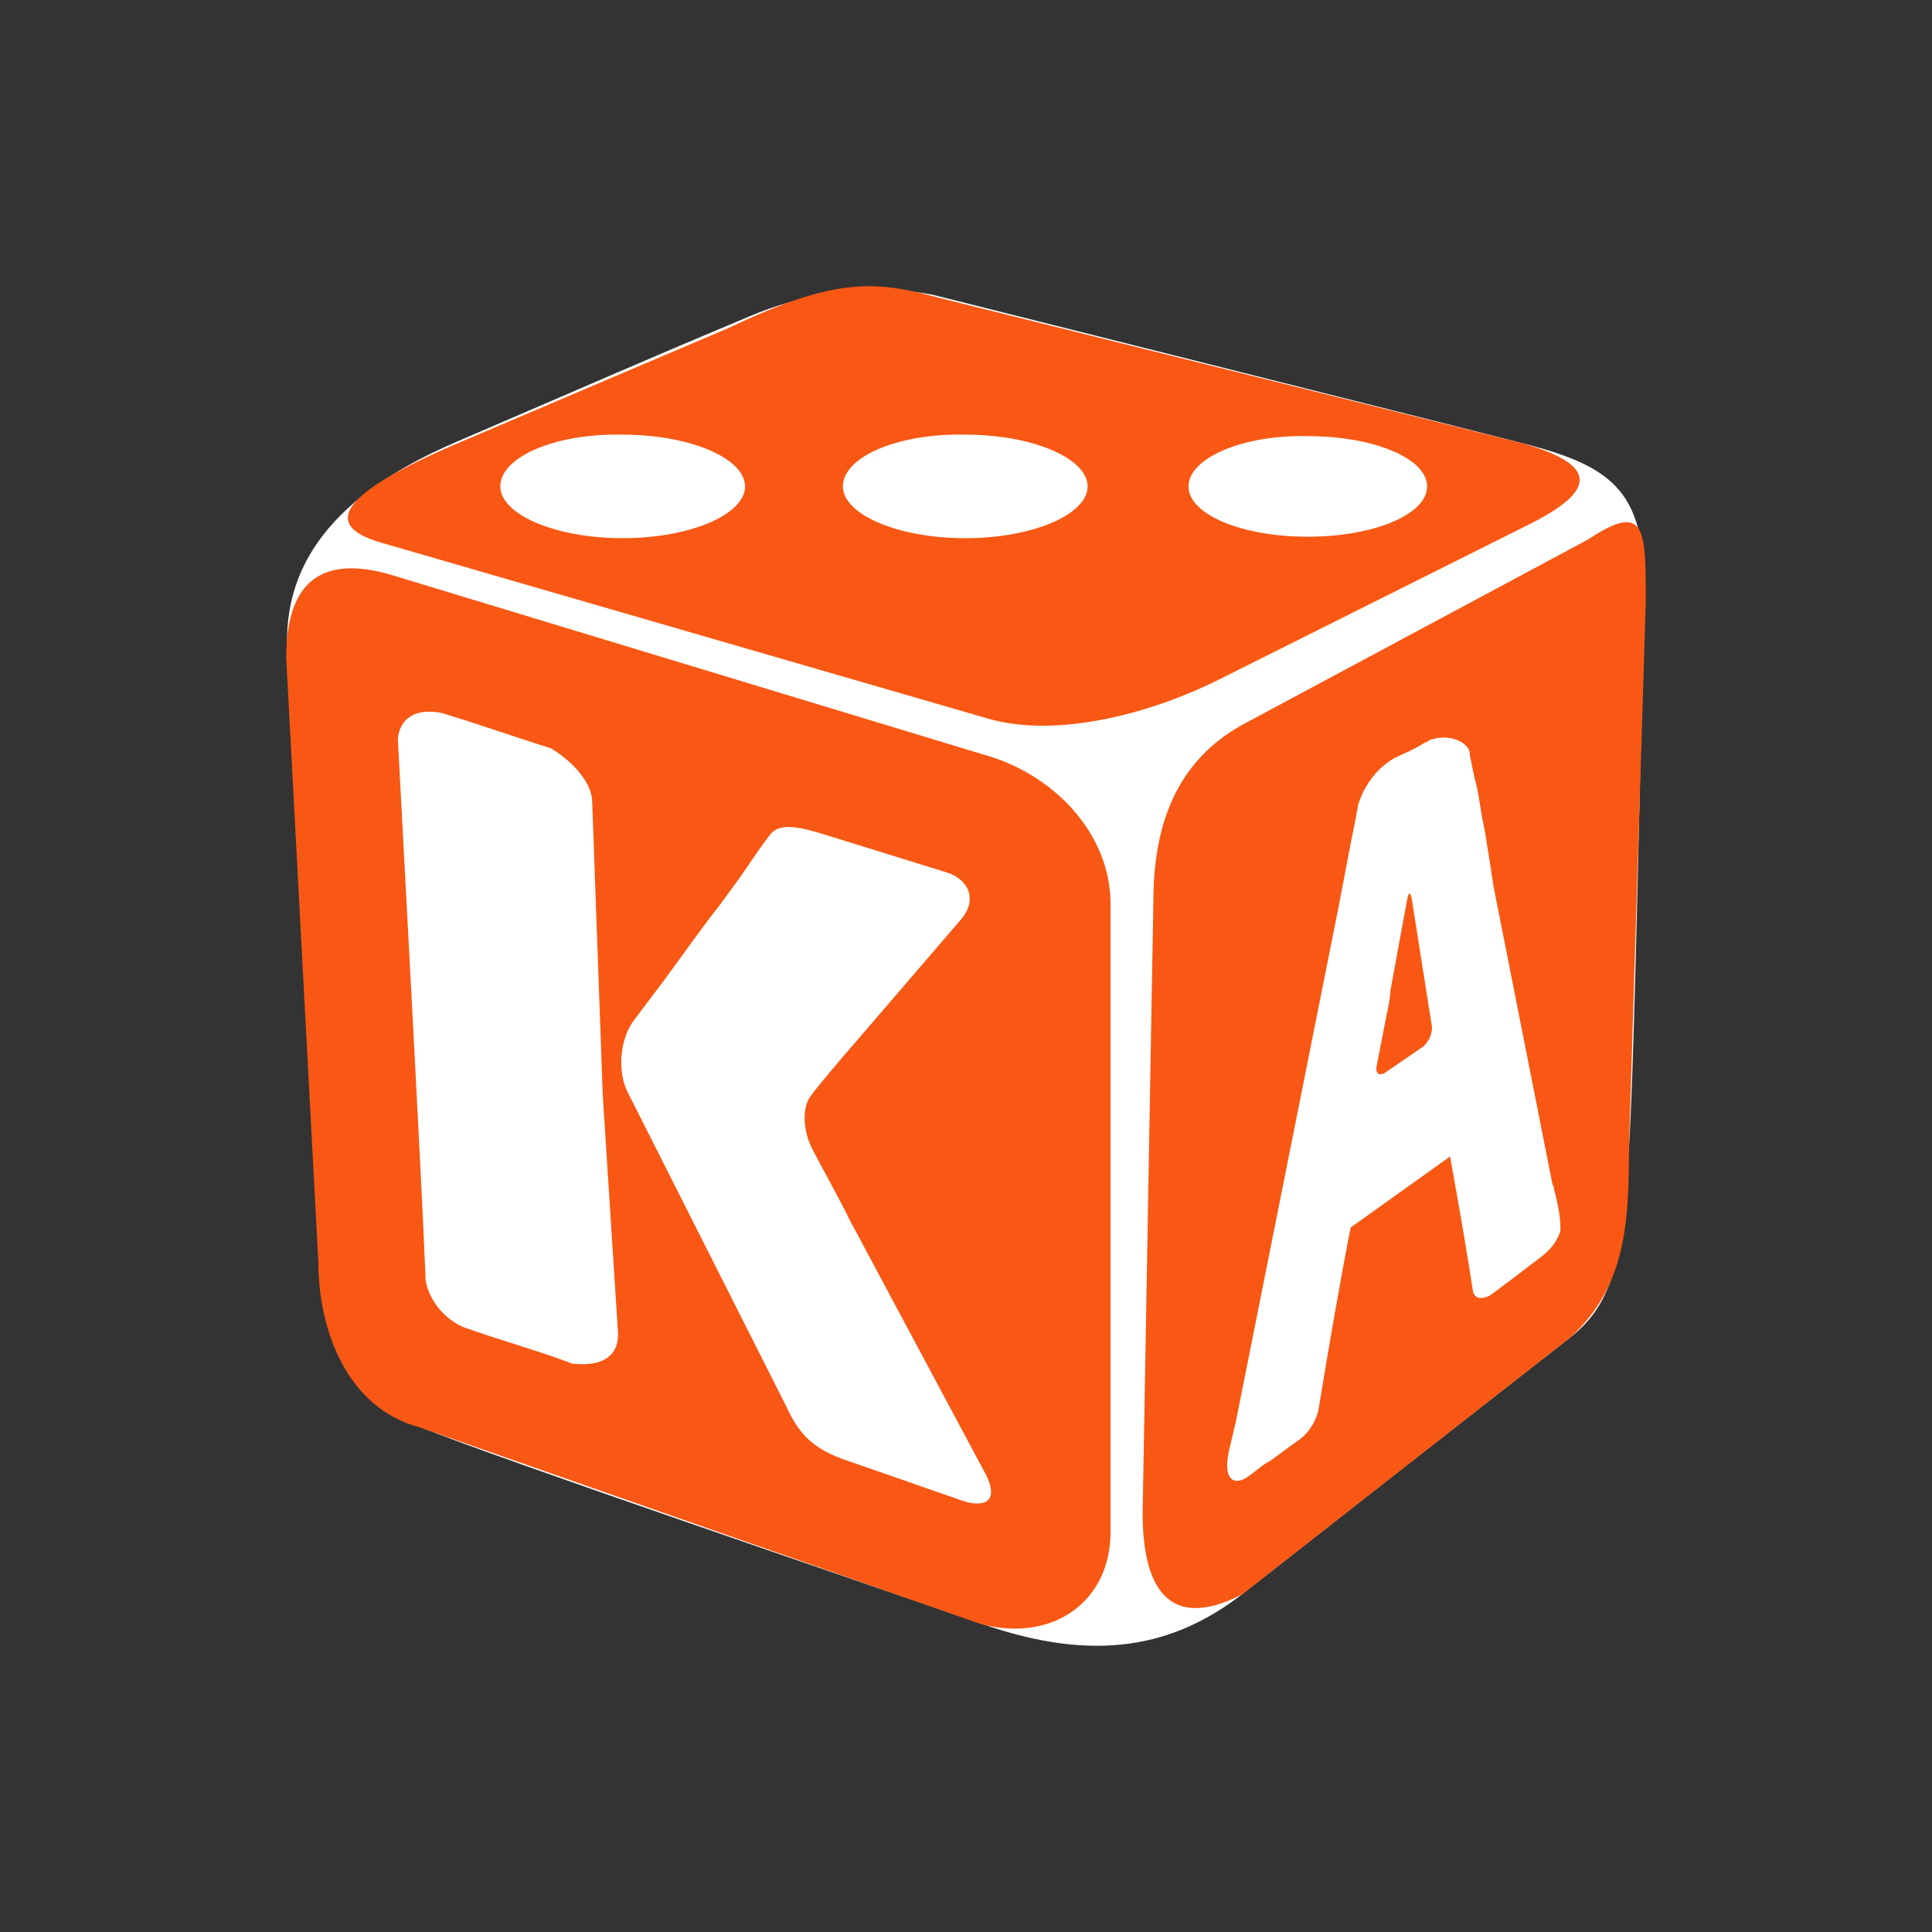
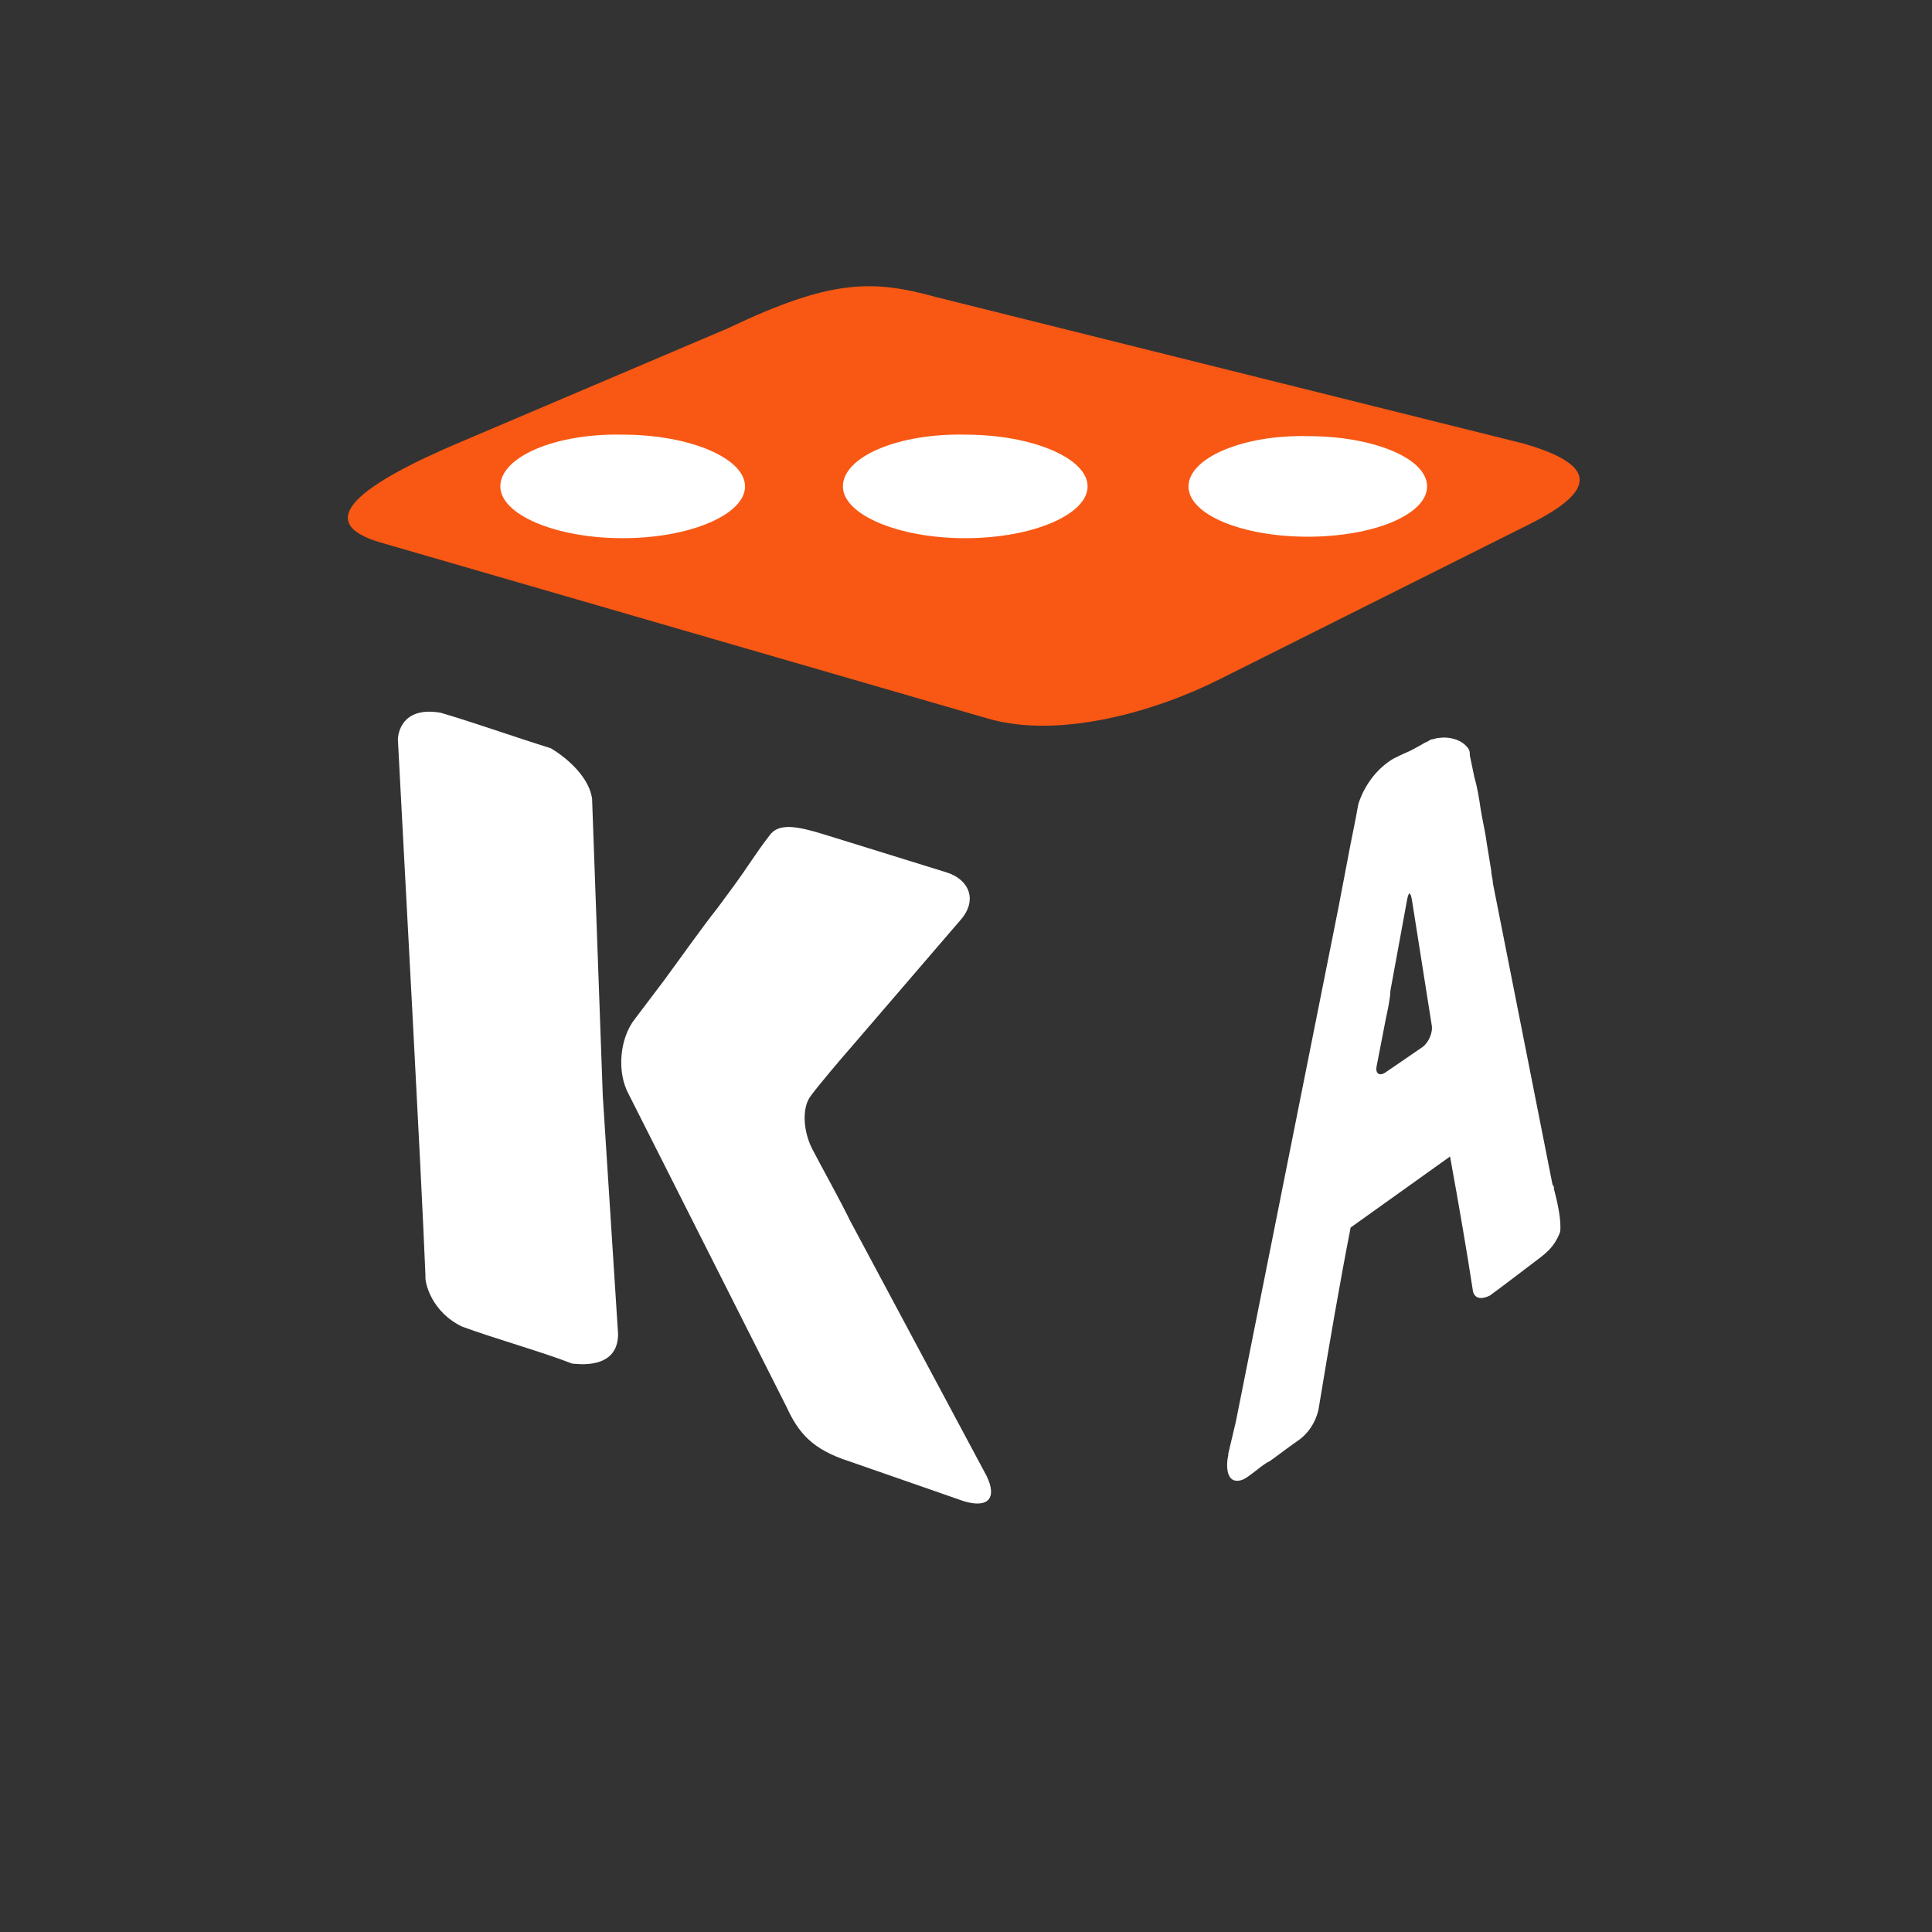
<svg xmlns="http://www.w3.org/2000/svg" width="35" height="35" viewBox="0 0 35 35" fill="none">
  <rect x="0" y="0" width="35" height="35" fill="#333333" stroke="none" />
-   <path d="M16.959 5.355C16.959 5.355 25.936 7.606 27.598 8.034C29.26 8.463 29.842 8.919 29.786 10.902C29.731 12.885 29.62 19.102 29.509 20.817C29.398 22.559 29.315 23.55 28.457 24.221C26.469 25.772 24.484 27.327 22.5 28.883C21.281 29.821 19.868 30.143 17.79 29.419C15.712 28.696 8.925 26.391 7.622 25.855C6.292 25.319 5.849 24.113 5.766 22.479C5.683 20.87 5.323 13.314 5.212 11.893C5.102 10.473 5.767 9.079 8.26 8.008C10.754 6.936 11.723 6.507 13.579 5.73C15.408 4.953 16.96 5.355 16.96 5.355H16.959Z" fill="white" />
  <path d="M27.598 8.035C28.9 8.41 28.983 8.866 27.682 9.509L22.113 12.296C20.949 12.885 19.204 13.394 17.902 13.019L6.902 9.83C5.6 9.455 6.57 8.758 8.343 8.008L13.192 5.945C15.048 5.06 15.796 5.06 16.96 5.382L27.598 8.035V8.035Z" fill="#F85814" />
-   <path d="M20.118 27.758C20.118 29.017 19.065 29.767 17.763 29.419L7.596 25.855C6.294 25.507 5.767 24.113 5.767 22.854L5.185 11.92C5.185 10.66 5.712 10.044 7.014 10.392L17.791 13.662C19.093 14.01 20.118 15.109 20.118 16.368V27.758Z" fill="#F85814" />
-   <path d="M29.51 20.818C29.51 22.131 29.455 23.31 28.457 24.221L22.501 28.884C21.143 29.58 20.7 28.723 20.7 27.41L20.894 16.342C20.894 15.029 21.254 13.769 22.612 13.073L28.762 9.777C29.815 9.081 29.815 9.563 29.815 10.903L29.51 20.818V20.818V20.818Z" fill="#F85814" />
  <path d="M9.064 8.812C9.064 9.321 10.062 9.75 11.281 9.75C12.5 9.75 13.497 9.321 13.497 8.812C13.497 8.303 12.5 7.874 11.28 7.874C10.062 7.847 9.064 8.276 9.064 8.812Z" fill="white" />
  <path d="M15.27 8.812C15.27 9.321 16.268 9.75 17.487 9.75C18.705 9.75 19.703 9.321 19.703 8.812C19.703 8.303 18.706 7.874 17.487 7.874C16.267 7.847 15.27 8.276 15.27 8.812H15.27V8.812Z" fill="white" />
  <path d="M21.531 8.813C21.531 9.322 22.501 9.723 23.692 9.723C24.884 9.723 25.853 9.321 25.853 8.812C25.853 8.303 24.883 7.901 23.692 7.901C22.501 7.874 21.531 8.303 21.531 8.812V8.813Z" fill="white" />
  <path d="M15.408 22.131C15.214 21.729 14.882 21.139 14.716 20.817C14.55 20.496 14.522 20.067 14.688 19.853C14.826 19.665 15.187 19.236 15.491 18.888L17.403 16.664C17.708 16.316 17.569 15.94 17.154 15.806L14.909 15.11C14.466 14.976 14.106 14.895 13.94 15.136C13.69 15.458 13.552 15.699 13.275 16.074L12.998 16.45C12.721 16.798 12.305 17.388 12.028 17.763L11.502 18.459C11.225 18.808 11.169 19.424 11.391 19.826L14.245 25.48C14.466 25.962 14.716 26.257 15.381 26.472L17.459 27.195C17.902 27.329 18.068 27.142 17.874 26.74L15.409 22.131H15.408V22.131Z" fill="white" />
  <path d="M11.197 24.167L10.92 19.852L10.726 14.466C10.643 13.93 9.978 13.555 9.978 13.555C9.369 13.367 8.621 13.1 7.984 12.912C7.208 12.778 7.208 13.394 7.208 13.394C7.319 15.538 7.624 21.058 7.707 23.095V23.148C7.707 23.256 7.818 23.765 8.372 24.033C8.953 24.247 9.813 24.488 10.366 24.703C10.422 24.703 11.197 24.837 11.197 24.167V24.167Z" fill="white" />
  <path d="M28.152 21.541C28.152 21.514 28.152 21.487 28.125 21.46L27.044 15.994C27.044 15.914 27.016 15.86 27.016 15.78C26.989 15.619 26.961 15.431 26.933 15.271C26.906 15.056 26.851 14.842 26.823 14.654C26.795 14.466 26.767 14.279 26.712 14.091L26.628 13.689C26.628 13.636 26.628 13.582 26.573 13.528C26.462 13.394 26.241 13.341 26.074 13.368C26.019 13.368 25.964 13.395 25.936 13.395C25.908 13.395 25.853 13.448 25.825 13.448C25.686 13.529 25.548 13.609 25.41 13.662L25.244 13.743C24.745 14.038 24.606 14.574 24.606 14.574C24.551 14.895 24.468 15.271 24.44 15.431L24.246 16.449L22.39 25.748L22.251 26.338V26.365C22.224 26.472 22.196 26.767 22.362 26.82C22.5 26.847 22.584 26.767 22.695 26.686C22.805 26.606 22.889 26.526 22.999 26.472C23.082 26.418 23.249 26.284 23.553 26.07C23.831 25.855 23.886 25.534 23.886 25.534C24.08 24.355 24.274 23.229 24.468 22.238L26.269 20.951C26.435 21.863 26.573 22.667 26.684 23.39C26.684 23.39 26.712 23.605 26.989 23.471C27.211 23.31 27.488 23.096 27.737 22.908C27.986 22.72 28.152 22.613 28.263 22.318C28.291 22.104 28.208 21.756 28.152 21.541L28.152 21.541ZM25.77 18.968L25.105 19.424C24.994 19.504 24.911 19.45 24.939 19.316L25.105 18.459C25.133 18.325 25.188 18.084 25.188 17.95L25.493 16.288C25.521 16.154 25.549 16.154 25.576 16.288L25.936 18.566C25.964 18.7 25.881 18.888 25.77 18.968L25.77 18.968Z" fill="white" />
</svg>